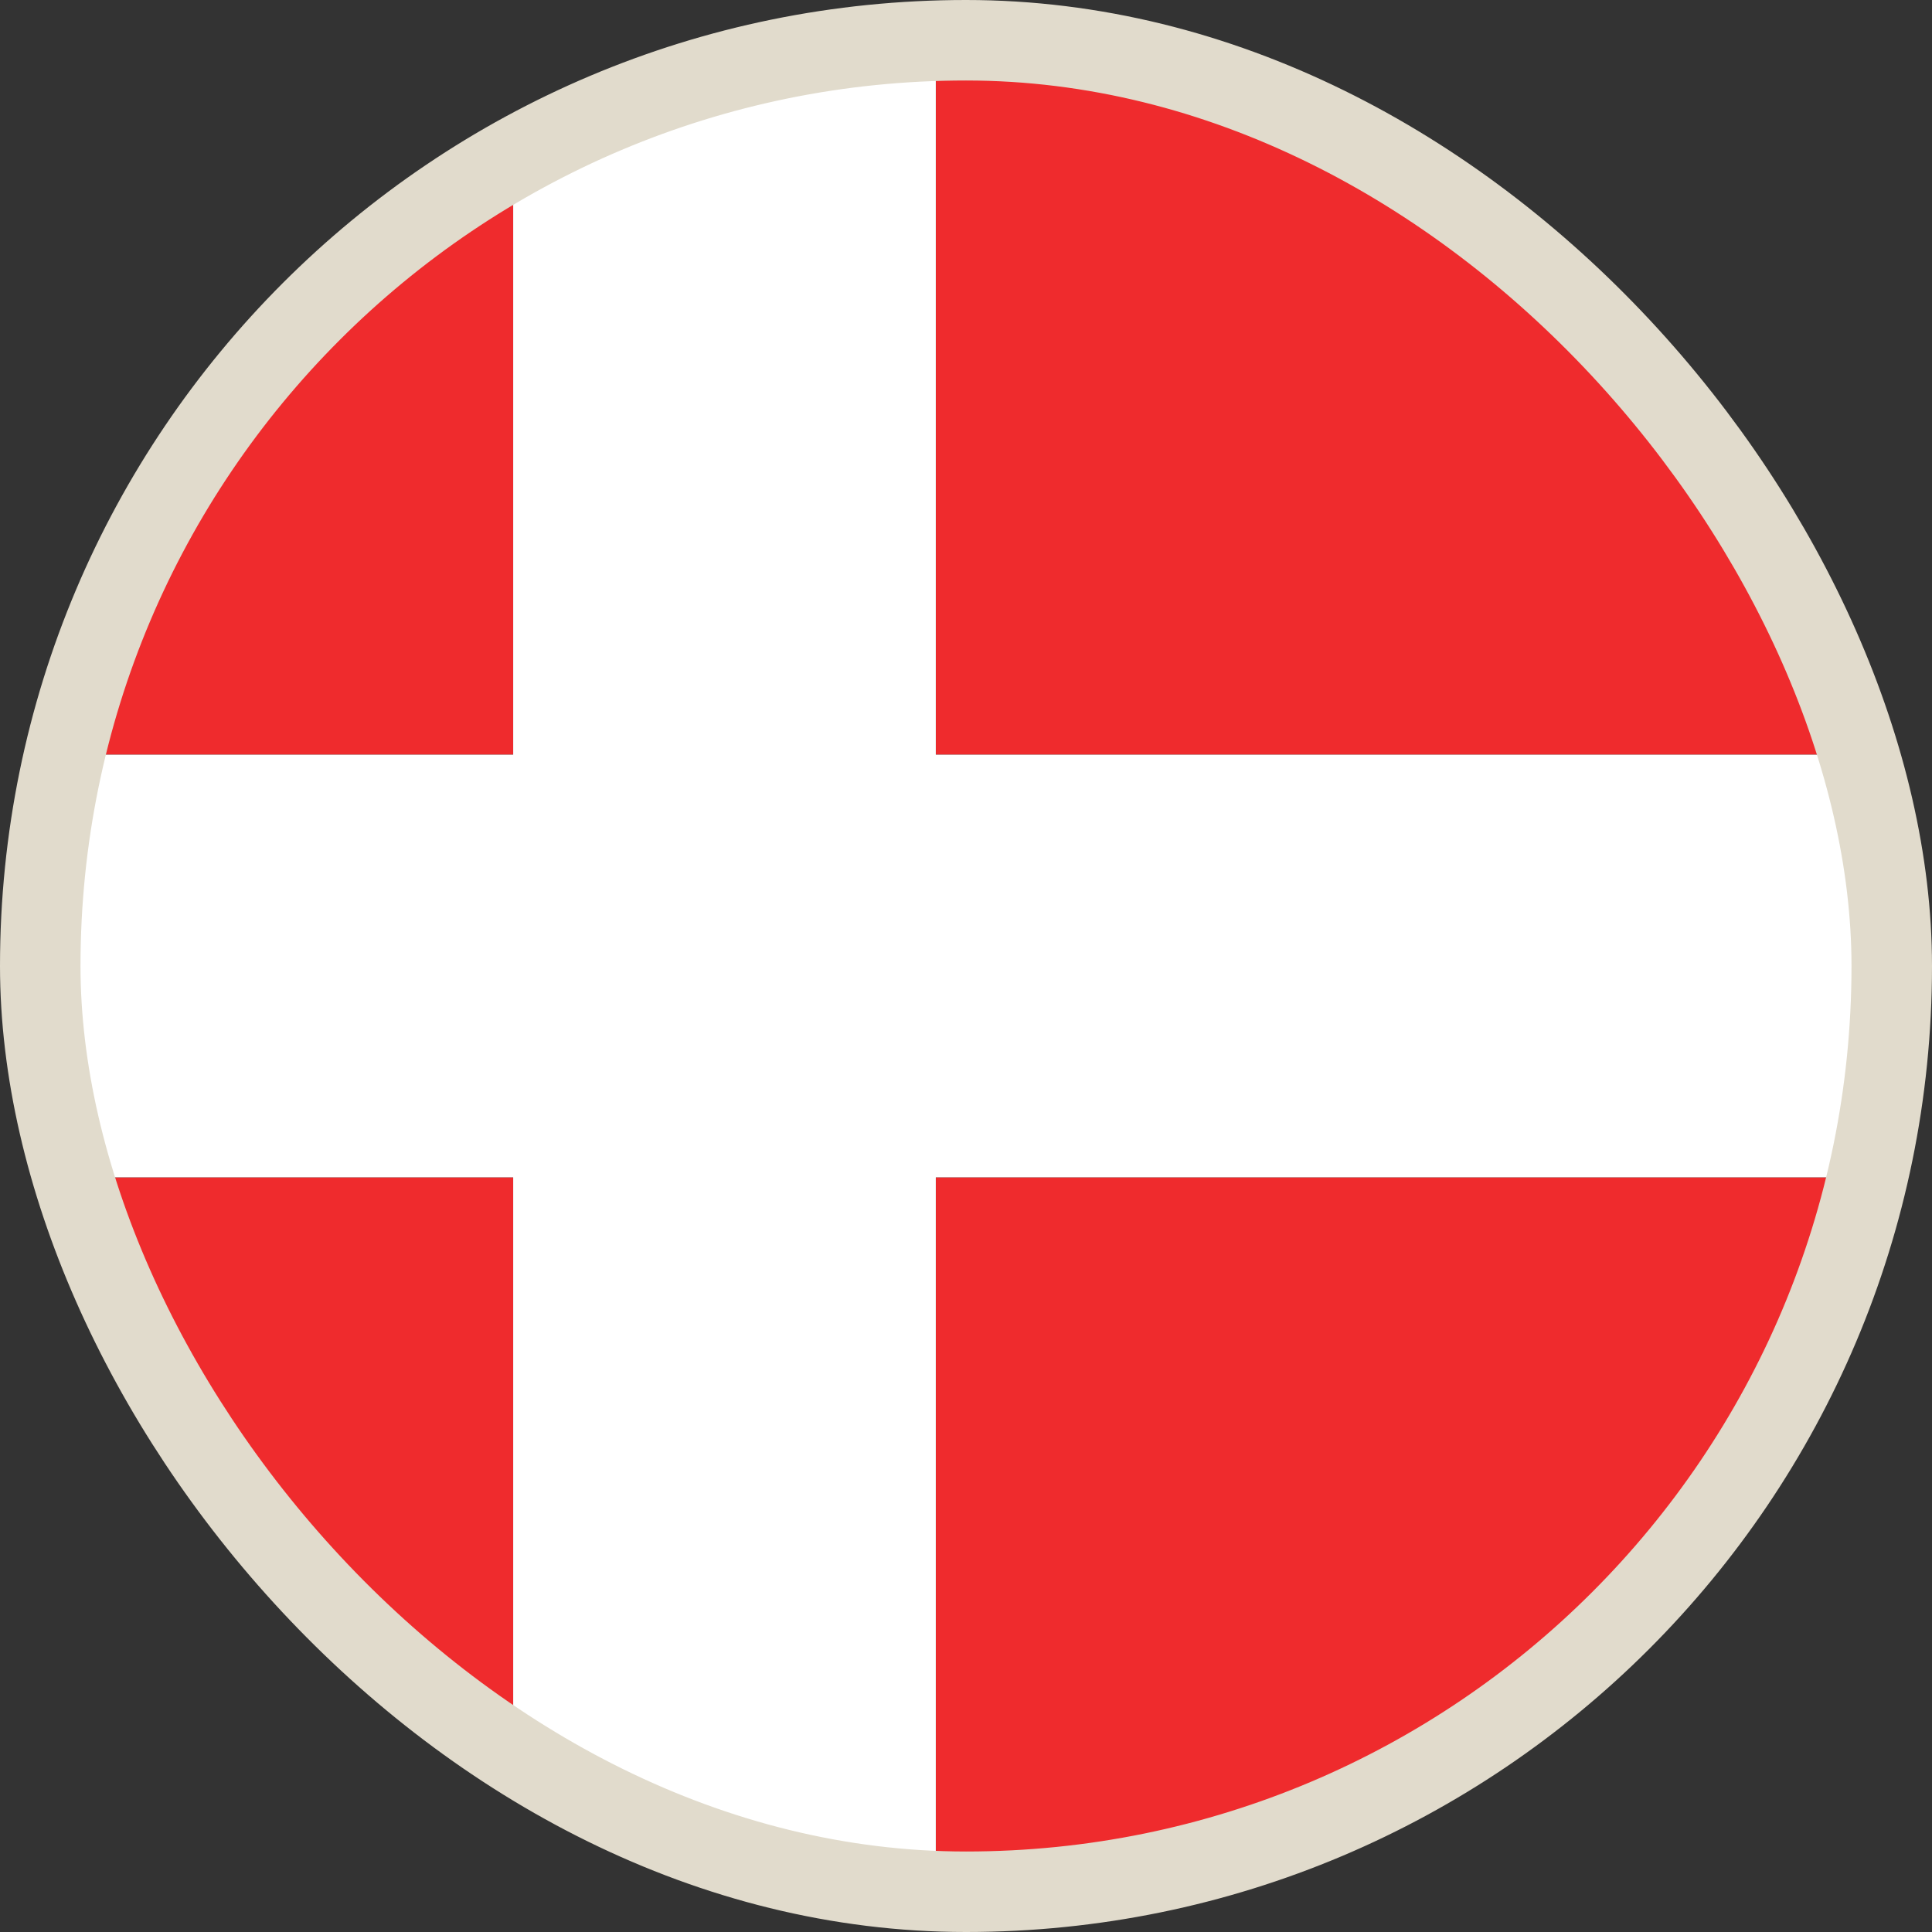
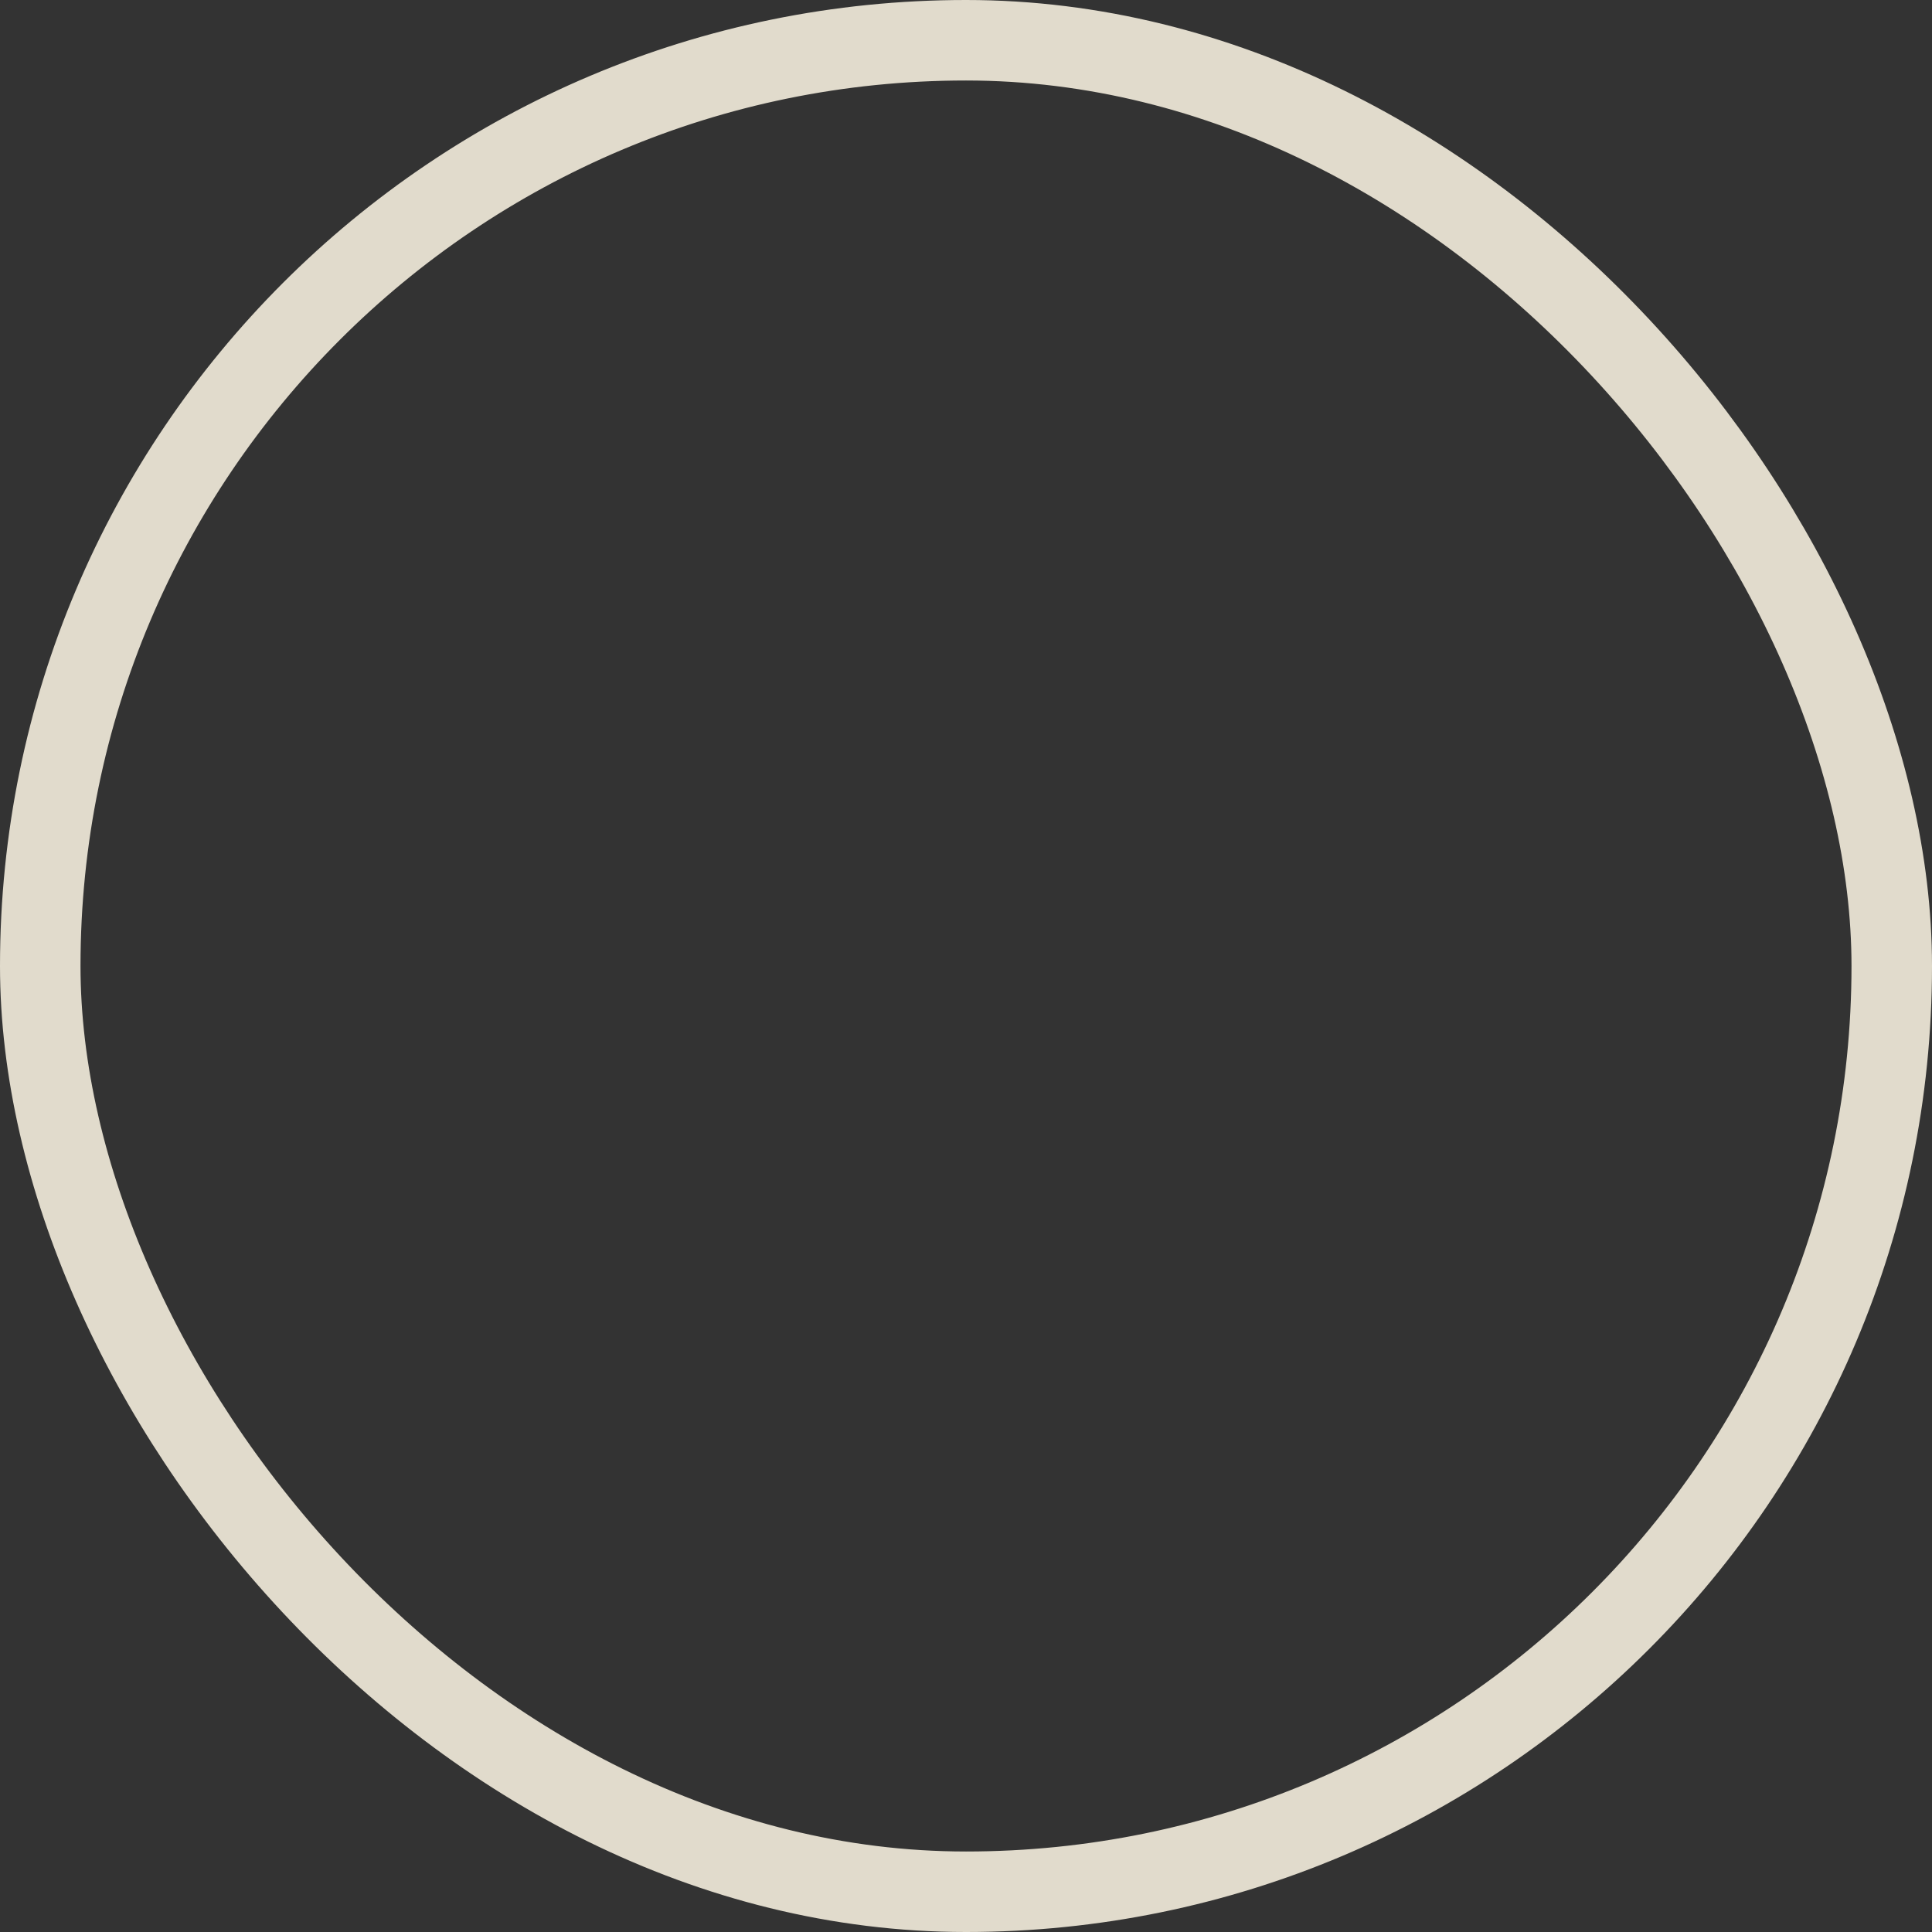
<svg xmlns="http://www.w3.org/2000/svg" width="24" height="24" viewBox="0 0 24 24" fill="none">
  <rect x="0" y="0" width="24" height="24" fill="#333333" stroke="none" />
  <g clip-path="url(#clip0_28514_41174)">
-     <path d="M22.913 9.375C21.751 4.425 17.288 0.75 12.001 0.75H11.626V9.375H22.913ZM6.376 2.25C3.751 3.788 1.763 6.338 1.051 9.375H6.376V2.25ZM1.051 14.625C1.763 17.663 3.751 20.212 6.376 21.75V14.625H1.051ZM11.626 23.25H12.001C17.326 23.25 21.751 19.575 22.951 14.625H11.626V23.25Z" fill="#EF2B2D" />
+     <path d="M22.913 9.375C21.751 4.425 17.288 0.75 12.001 0.75H11.626V9.375H22.913ZM6.376 2.25H6.376V2.25ZM1.051 14.625C1.763 17.663 3.751 20.212 6.376 21.75V14.625H1.051ZM11.626 23.25H12.001C17.326 23.25 21.751 19.575 22.951 14.625H11.626V23.25Z" fill="#EF2B2D" />
    <path d="M22.913 9.375H11.625V0.75C9.713 0.825 7.912 1.35 6.375 2.25V9.375H1.05C0.863 10.2 0.75 11.1 0.75 12C0.75 12.9 0.863 13.8 1.05 14.625H6.375V21.75C7.912 22.65 9.713 23.175 11.625 23.25V14.625H22.95C23.137 13.8 23.25 12.9 23.25 12C23.25 11.1 23.137 10.2 22.913 9.375Z" fill="white" />
  </g>
  <rect x="0.5" y="0.5" width="23" height="23" rx="11.5" stroke="#E1DBCC" />
  <defs>
    <clipPath id="clip0_28514_41174">
-       <rect width="24" height="24" rx="12" fill="white" />
-     </clipPath>
+       </clipPath>
  </defs>
</svg>